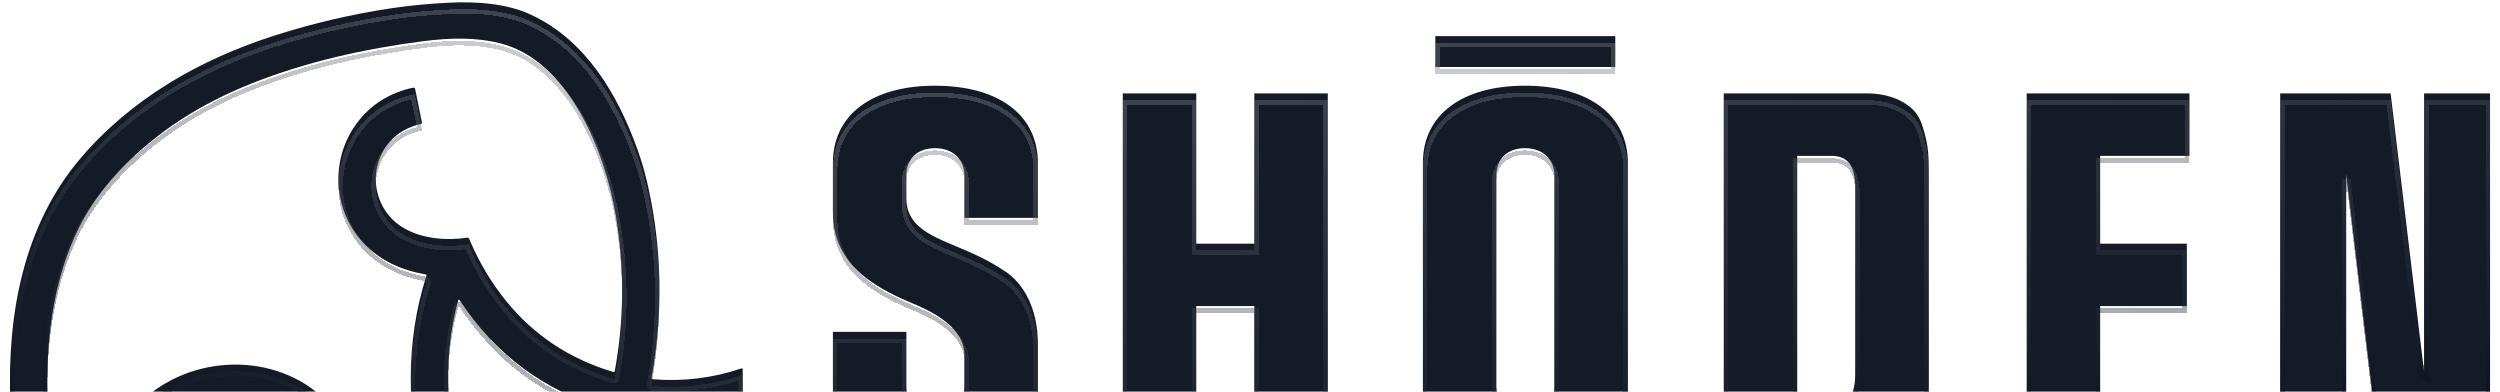
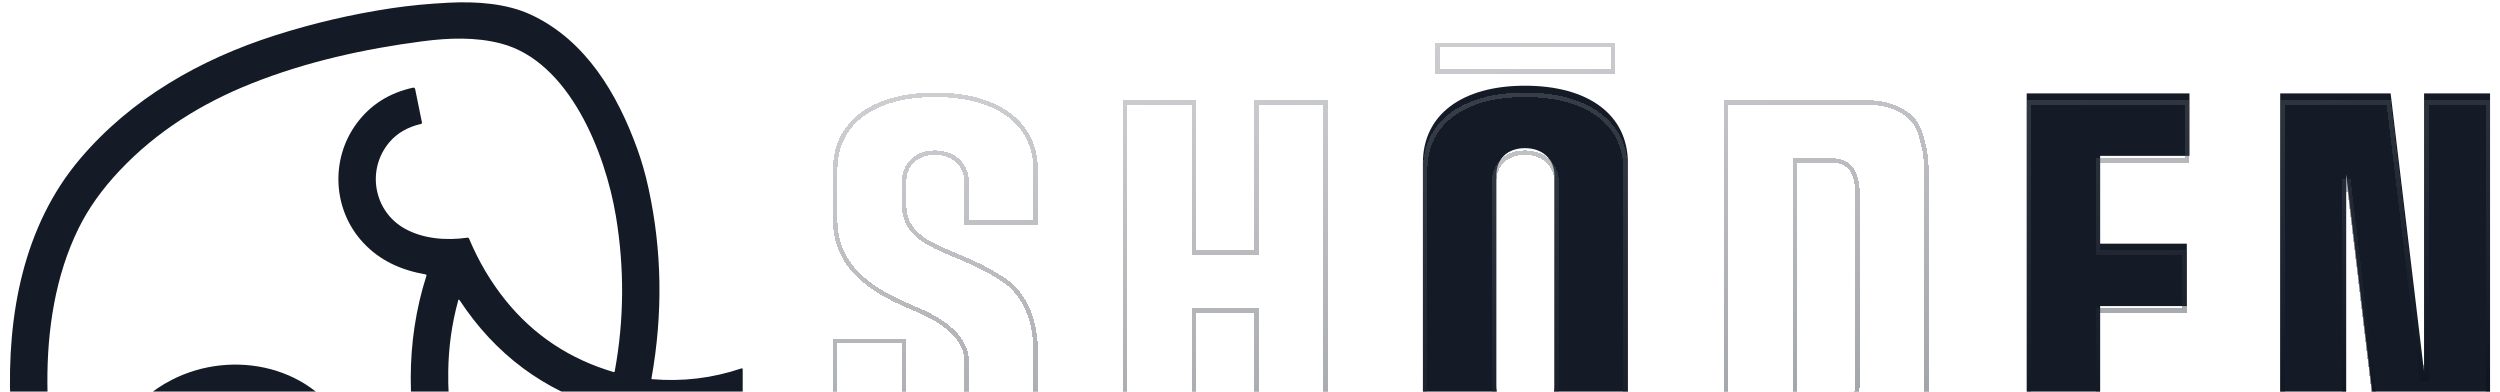
<svg xmlns="http://www.w3.org/2000/svg" width="1104" height="173" viewBox="0 0 1104 173" fill="none">
  <g filter="url(#filter0_n_985_95582)">
    <path d="M202.323 132.74C202.473 132.209 202.701 132.173 203.007 132.633C218.743 156.525 240.161 172.462 267.262 180.446C267.676 180.572 267.829 180.84 267.721 181.252C265.163 190.819 262.032 200.415 258.328 210.041C258.285 210.149 258.205 210.238 258.102 210.291C257.999 210.343 257.881 210.356 257.77 210.327L246.531 207.344C246.403 207.309 246.292 207.23 246.217 207.121C246.143 207.013 246.111 206.883 246.126 206.753L248.746 184.799C248.788 184.417 248.617 184.205 248.233 184.163L232.798 182.605C232.677 182.592 232.556 182.628 232.462 182.703C232.367 182.779 232.307 182.888 232.293 183.008L228.025 219.105C228.015 219.192 228.037 219.28 228.087 219.352C228.136 219.424 228.21 219.476 228.295 219.499L267.847 230.015C267.92 230.032 267.996 230.023 268.062 229.99C268.128 229.958 268.18 229.903 268.207 229.836C274.367 214.627 279.698 200.591 283.967 184.154C284.069 183.76 284.324 183.593 284.732 183.653C286.966 183.951 289.169 184.142 291.342 184.226C304.064 184.692 316.128 183.229 327.535 179.837C327.66 179.8 327.77 179.724 327.848 179.619C327.926 179.514 327.968 179.386 327.968 179.255L327.977 163.159C327.977 162.717 327.763 162.568 327.337 162.711C314.633 167.004 301.503 168.584 287.947 167.449C287.907 167.446 287.867 167.435 287.831 167.415C287.796 167.396 287.764 167.37 287.74 167.337C287.715 167.305 287.698 167.268 287.688 167.229C287.679 167.19 287.678 167.149 287.686 167.109C292.801 138.589 292.363 110.583 286.371 83.091C285.044 77 283.408 71.262 281.463 65.875C272.719 41.628 258.751 17.829 234.5 6.507C223.819 1.527 210.617 0.578 198.298 1.187C189.382 1.623 180.974 2.429 173.073 3.605C155.585 6.221 138.405 10.219 121.535 15.599C88.296 26.213 58.037 43.483 35.469 70.013C10.227 99.698 3.041 139.324 4.59 177.902C5.268 194.73 7.117 211.769 10.137 229.021C10.155 229.14 10.224 229.2 10.344 229.2H62.126C62.275 229.2 62.418 229.144 62.527 229.042C62.636 228.941 62.702 228.802 62.711 228.654C63.098 221.309 62.783 213.167 64.395 206.279C68.348 189.367 83.207 179.138 100.192 177.643C122.57 175.672 139.6 189.296 142.932 211.044C143.772 216.537 144.439 222.392 144.931 228.609C144.942 228.767 145.014 228.915 145.131 229.023C145.248 229.132 145.402 229.191 145.561 229.191L208.42 229.2C208.491 229.2 208.561 229.183 208.625 229.151C208.689 229.12 208.744 229.073 208.788 229.016C208.831 228.959 208.861 228.893 208.875 228.822C208.89 228.752 208.888 228.679 208.87 228.609C206.841 220.977 204.887 213.492 203.007 206.153C199.453 192.258 197.766 178.216 197.946 164.028C198.084 153.321 199.543 142.892 202.323 132.74ZM206.375 104.964C197.163 106.272 186.996 105.547 178.783 100.978C165.022 93.329 161.717 75.003 171.893 62.884C175.505 58.575 180.377 56.014 185.906 54.724C186.26 54.64 186.401 54.422 186.329 54.07L183.321 39.291C183.301 39.192 183.261 39.099 183.204 39.017C183.147 38.934 183.075 38.863 182.99 38.809C182.905 38.755 182.81 38.718 182.711 38.701C182.612 38.683 182.51 38.686 182.412 38.708C171.833 41.037 163.509 46.328 157.44 54.58C145.778 70.434 146.948 92.711 160.375 107.15C167.778 115.113 177.144 119.296 187.932 121.177C188.286 121.236 188.41 121.439 188.301 121.786C178.891 151.264 179.53 182.318 187.5 212.029C187.632 212.519 187.446 212.764 186.942 212.764L160.276 212.755C160.154 212.755 160.035 212.71 159.944 212.627C159.852 212.544 159.794 212.43 159.781 212.307C159.145 204.932 157.115 197.73 153.693 190.702C139.501 161.529 102.911 153.709 75.634 167.861C58.331 176.848 48.728 191.607 46.825 212.137C46.789 212.543 46.567 212.746 46.159 212.746L24.753 212.773C24.653 212.773 24.556 212.736 24.48 212.669C24.404 212.601 24.354 212.508 24.338 212.405C22.135 197.775 20.997 183.36 20.925 169.16C20.808 145.773 24.384 121.768 34.722 100.79C39.044 92.018 45.09 83.521 52.859 75.298C69.159 58.038 88.899 45.713 110.971 36.908C135.214 27.243 161.024 21.555 186.644 18.223C198.433 16.692 210.05 16.324 221.144 19.191C251.529 27.046 267.388 67.783 271.989 95.488C275.802 118.478 275.628 141.297 271.467 163.947C271.407 164.264 271.224 164.377 270.918 164.287C251.55 158.549 235.676 148.009 223.297 132.669C216.759 124.56 211.38 115.474 207.159 105.412C207.015 105.06 206.754 104.911 206.375 104.964Z" fill="#141B26" />
-     <path d="M458.335 151.956V178.135C458.335 199.118 441.434 210.109 412.876 210.109C384.707 210.109 367.806 199.118 367.806 178.135V146.561H400.249V170.541C400.249 177.735 405.106 182.531 412.876 182.531C420.841 182.531 425.892 177.536 425.892 170.341V156.752C425.892 146.96 416.762 139.966 405.3 134.97C388.981 128.175 367.612 118.383 367.806 93.603V72.021C367.806 50.638 385.096 37.848 412.876 37.848C440.851 37.848 458.335 50.638 458.335 72.021V96.201H425.892V77.616C425.892 70.422 420.841 65.426 412.876 65.426C405.106 65.426 400.249 70.222 400.249 77.416V87.209C400.055 101.997 414.819 105.194 429.195 111.789C434.246 113.987 438.908 116.585 443.182 119.383C451.924 124.778 458.335 136.169 458.335 151.956Z" fill="#141B26" />
-     <path d="M586.354 41.246V206.712H553.911V135.17H528.267V206.712H495.824V41.246H528.267V107.592H553.911V41.246H586.354Z" fill="#141B26" />
    <path d="M628.348 178.135V72.021C628.348 50.638 645.638 37.848 673.418 37.848C701.393 37.848 718.877 50.638 718.877 72.021V178.135C718.877 199.118 702.17 210.109 673.612 210.109C645.443 210.109 628.348 199.118 628.348 178.135ZM686.434 170.541V77.616C686.434 70.422 681.383 65.426 673.418 65.426C665.647 65.426 660.791 70.222 660.791 77.416V170.341C660.791 177.536 665.841 182.531 673.612 182.531C681.577 182.531 686.434 177.735 686.434 170.541Z" fill="#141B26" />
-     <path d="M824.347 206.712H761.21V41.246H824.347C834.644 41.246 841.831 45.043 845.523 49.239C847.271 51.238 848.631 54.035 849.602 57.832C851.739 65.226 851.739 69.223 851.739 78.016V169.942C851.739 178.735 851.739 182.731 849.602 190.125C847.077 200.517 840.277 205.913 824.347 206.712ZM819.296 164.746V83.212C819.296 73.62 816.382 68.823 808.612 68.823H793.653V179.134H808.612C816.382 179.134 819.296 174.338 819.296 164.746Z" fill="#141B26" />
    <path d="M966.864 179.134V206.712H894.985V41.246H966.864V68.823H927.428V107.592H965.699V135.17H927.428V179.134H966.864Z" fill="#141B26" />
    <path d="M1099.61 41.246V206.712H1051.62L1036.08 77.017V206.712H1006.94V41.246H1055.7L1070.47 164.146V41.246H1099.61Z" fill="#141B26" />
-     <path d="M633.834 15.957H713.307V29.582H633.834V15.957Z" fill="#141B26" />
  </g>
  <g filter="url(#filter1_d_985_95582)">
-     <path d="M234.077 6.414C223.943 1.689 211.419 0.643 199.499 1.134L198.347 1.186C190.016 1.593 182.134 2.324 174.701 3.379L173.221 3.595C156.33 6.121 139.728 9.94 123.416 15.053L121.839 15.552C88.728 26.125 58.648 43.308 36.231 69.661C11.218 99.076 4.045 138.409 5.589 176.862C6.257 193.433 8.065 210.212 11.011 227.2H61.73C61.814 225.505 61.865 223.766 61.911 222.001C61.961 220.101 62.009 218.169 62.095 216.25C62.256 212.656 62.553 209.064 63.272 205.717L63.421 205.051C67.494 187.627 82.792 177.171 100.104 175.646C111.522 174.641 121.632 177.613 129.322 183.663C137.011 189.713 142.219 198.792 143.92 209.893C144.749 215.313 145.409 221.079 145.9 227.191L207.728 227.199C205.761 219.795 203.864 212.53 202.039 205.401C198.575 191.859 196.873 178.175 196.935 164.354L196.946 163.015L196.963 162.004C197.178 151.568 198.644 141.391 201.358 131.477L201.36 131.469L201.404 131.328C201.453 131.183 201.521 131.026 201.618 130.88C201.746 130.688 202.009 130.397 202.451 130.327C202.894 130.258 203.233 130.454 203.414 130.598C203.597 130.743 203.737 130.924 203.84 131.079L203.843 131.083C219.45 154.78 240.673 170.571 267.544 178.487L267.552 178.489C267.905 178.596 268.309 178.815 268.556 179.247C268.804 179.683 268.783 180.144 268.688 180.506L268.687 180.511C266.12 190.112 262.978 199.742 259.262 209.399L259.258 209.409C259.126 209.741 258.878 210.016 258.559 210.18C258.239 210.344 257.867 210.387 257.515 210.294H257.514L246.274 207.311V207.312L246.264 207.308C245.912 207.21 245.602 206.991 245.393 206.687C245.183 206.381 245.09 206.009 245.133 205.638V205.635L247.701 184.114L233.225 182.652L229.083 217.674L267.511 227.891C273.376 213.387 278.468 199.947 282.597 184.431L282.999 182.903C283.091 182.548 283.29 182.157 283.687 181.897C284.032 181.671 284.408 181.621 284.738 181.647L284.877 181.663C287.076 181.957 289.244 182.144 291.381 182.227C303.896 182.685 315.757 181.26 326.969 177.961L326.977 162.883C314.353 167.049 301.313 168.572 287.864 167.446L287.865 167.445C287.688 167.431 287.515 167.38 287.357 167.295L287.356 167.296C287.197 167.21 287.057 167.091 286.946 166.946C286.836 166.802 286.757 166.635 286.715 166.458C286.673 166.281 286.669 166.097 286.704 165.918H286.705C291.795 137.529 291.356 109.66 285.395 82.304C284.159 76.63 282.654 71.27 280.881 66.221L280.522 65.215C271.809 41.053 257.966 17.565 234.078 6.413L234.077 6.414ZM186.516 16.231C198.356 14.693 210.12 14.31 221.395 17.223C236.961 21.247 248.704 33.662 257.104 48.4C265.514 63.154 270.66 80.384 272.976 94.324C276.807 117.427 276.633 140.363 272.451 163.127V163.128L272.449 163.134C272.393 163.431 272.238 163.856 271.812 164.12C271.382 164.386 270.93 164.333 270.637 164.247L270.634 164.246C251.382 158.542 235.531 148.131 223.107 133.02L222.519 132.297C215.958 124.16 210.558 115.053 206.314 104.98C197.028 106.267 186.706 105.53 178.297 100.853C163.98 92.894 160.553 73.835 171.128 61.24C174.816 56.841 179.743 54.208 185.265 52.85L182.393 38.738C172.148 41.044 164.118 46.188 158.245 54.173C147.043 69.402 147.978 90.707 160.503 104.803L161.107 105.469C168.325 113.233 177.47 117.337 188.099 119.19C188.414 119.244 188.87 119.401 189.146 119.855C189.419 120.307 189.35 120.782 189.256 121.084L189.254 121.09C179.911 150.357 180.538 181.212 188.466 210.769C188.561 211.12 188.631 211.692 188.256 212.186C187.926 212.619 187.447 212.736 187.088 212.759L186.941 212.764L160.276 212.754C159.904 212.754 159.547 212.617 159.273 212.369V212.368C158.999 212.12 158.827 211.78 158.787 211.414L158.785 211.393C158.179 204.373 156.289 197.507 153.106 190.789L152.794 190.14C139.003 161.793 103.534 153.925 76.726 167.426L76.095 167.749C59.114 176.569 49.695 191.014 47.821 211.229C47.789 211.59 47.658 212.01 47.307 212.331C46.955 212.653 46.523 212.745 46.16 212.745V212.746L24.754 212.772V212.771C24.404 212.772 24.072 212.644 23.816 212.417C23.561 212.191 23.399 211.883 23.35 211.554C21.139 196.878 19.998 182.415 19.926 168.165C19.808 144.683 23.396 120.511 33.825 99.349C38.198 90.474 44.305 81.895 52.132 73.611C68.549 56.227 88.419 43.828 110.601 34.98C134.942 25.275 160.839 19.571 186.516 16.231Z" stroke="url(#paint0_linear_985_95582)" stroke-opacity="0.4" stroke-width="2" shape-rendering="crispEdges" />
-   </g>
+     </g>
  <g filter="url(#filter2_d_985_95582)">
    <path d="M412.876 37.849C426.727 37.849 437.857 41.017 445.498 46.718C453.105 52.394 457.335 60.635 457.335 71.02V94.201H426.893V76.616C426.893 72.777 425.539 69.456 423.061 67.099C420.586 64.744 417.069 63.426 412.876 63.426C408.784 63.426 405.362 64.692 402.956 67.002C400.547 69.315 399.249 72.587 399.249 76.416V86.195C399.198 90.072 400.13 93.238 401.824 95.897C403.51 98.544 405.914 100.631 408.722 102.415C411.525 104.197 414.774 105.703 418.186 107.165C421.624 108.638 425.197 110.054 428.778 111.697L428.787 111.702L428.796 111.706C433.789 113.879 438.402 116.448 442.635 119.219L442.646 119.227L442.657 119.233C451.039 124.407 457.335 135.431 457.335 150.956V177.135C457.335 187.316 453.256 194.993 445.747 200.167C438.185 205.377 427.05 208.109 412.876 208.109C398.899 208.109 387.862 205.379 380.348 200.169C372.885 194.995 368.806 187.316 368.806 177.135V146.561H399.249V169.541C399.249 173.37 400.547 176.642 402.956 178.955C405.362 181.265 408.784 182.531 412.876 182.531C417.069 182.531 420.586 181.213 423.061 178.858C425.539 176.501 426.892 173.181 426.893 169.342V155.752C426.892 150.511 424.439 146.07 420.59 142.344C416.753 138.629 411.484 135.575 405.699 133.054L405.691 133.05L405.685 133.047L404.141 132.4C396.365 129.126 387.786 125.16 381.017 119.276C373.95 113.135 368.872 104.92 368.806 93.173V71.02C368.806 60.631 372.991 52.389 380.525 46.715C388.093 41.016 399.124 37.849 412.876 37.849ZM673.418 37.849C687.269 37.849 698.399 41.017 706.04 46.718C713.647 52.394 717.877 60.636 717.877 71.02V177.135C717.877 187.32 713.843 194.997 706.384 200.169C698.871 205.378 687.787 208.109 673.612 208.109C659.635 208.109 648.548 205.378 640.984 200.167C633.472 194.991 629.348 187.312 629.348 177.135V71.02C629.348 60.631 633.532 52.389 641.066 46.715C648.634 41.016 659.666 37.849 673.418 37.849ZM1054.82 41.246L1069.48 163.266L1071.47 163.146V41.246H1098.61V204.712H1052.51L1037.08 75.897L1035.08 76.017V204.712H1007.94V41.246H1054.82ZM965.864 41.246V66.823H926.428V107.592H964.699V133.17H926.428V179.134H965.864V204.712H895.985V41.246H965.864ZM824.348 41.246C834.4 41.246 841.296 44.95 844.77 48.897V48.898C846.382 50.741 847.687 53.379 848.634 57.08L848.638 57.095L848.642 57.11C850.736 64.359 850.739 68.233 850.739 77.016V168.941C850.739 177.724 850.736 181.599 848.642 188.848L848.636 188.868L848.631 188.89C847.411 193.91 845.19 197.617 841.436 200.191C837.649 202.788 832.184 204.315 824.313 204.712H762.21V41.246H824.348ZM527.268 41.246V107.592H554.911V41.246H585.354V204.712H554.911V133.17H527.268V204.712H496.824V41.246H527.268ZM673.418 63.426C669.326 63.426 665.904 64.692 663.498 67.002C661.089 69.315 659.791 72.587 659.791 76.416V169.342C659.791 173.181 661.143 176.499 663.594 178.855C666.042 181.21 669.51 182.531 673.612 182.531C677.795 182.531 681.266 181.269 683.698 178.959C686.135 176.645 687.434 173.37 687.434 169.541V76.616C687.434 72.777 686.08 69.456 683.602 67.099C681.127 64.745 677.611 63.426 673.418 63.426ZM792.653 179.134H808.611C812.72 179.134 815.745 177.851 817.684 175.115C819.567 172.458 820.296 168.602 820.296 163.746V82.212C820.296 77.356 819.567 73.499 817.684 70.842C815.745 68.107 812.72 66.823 808.611 66.823H792.653V179.134ZM712.308 15.957V27.582H634.834V15.957H712.308Z" stroke="url(#paint1_linear_985_95582)" stroke-opacity="0.4" stroke-width="2" shape-rendering="crispEdges" />
  </g>
  <defs>
    <filter id="filter0_n_985_95582" x="4.389" y="1.023" width="1095.22" height="229" filterUnits="userSpaceOnUse" color-interpolation-filters="sRGB">
      <feFlood flood-opacity="0" result="BackgroundImageFix" />
      <feBlend mode="normal" in="SourceGraphic" in2="BackgroundImageFix" result="shape" />
      <feTurbulence type="fractalNoise" baseFrequency="0.182 0.182" stitchTiles="stitch" numOctaves="3" result="noise" seed="1526" />
      <feColorMatrix in="noise" type="luminanceToAlpha" result="alphaNoise" />
      <feComponentTransfer in="alphaNoise" result="coloredNoise1">
        <feFuncA type="discrete" tableValues="1 1 1 1 1 1 1 1 1 1 1 1 1 1 1 1 1 1 1 1 1 1 1 1 1 1 1 1 1 1 1 1 1 1 1 1 1 1 1 1 1 1 1 1 1 1 1 1 1 1 1 0 0 0 0 0 0 0 0 0 0 0 0 0 0 0 0 0 0 0 0 0 0 0 0 0 0 0 0 0 0 0 0 0 0 0 0 0 0 0 0 0 0 0 0 0 0 0 0 0 " />
      </feComponentTransfer>
      <feComposite operator="in" in2="shape" in="coloredNoise1" result="noise1Clipped" />
      <feComponentTransfer in="alphaNoise" result="coloredNoise2">
        <feFuncA type="discrete" tableValues="0 0 0 0 0 0 0 0 0 0 0 0 0 0 0 0 0 0 0 0 0 0 0 0 0 0 0 0 0 0 0 0 0 0 0 0 0 0 0 0 0 0 0 0 0 0 0 0 0 1 1 1 1 1 1 1 1 1 1 1 1 1 1 1 1 1 1 1 1 1 1 1 1 1 1 1 1 1 1 1 1 1 1 1 1 1 1 1 1 1 1 1 1 1 1 1 1 1 1 1 " />
      </feComponentTransfer>
      <feComposite operator="in" in2="shape" in="coloredNoise2" result="noise2Clipped" />
      <feFlood flood-color="#101722" result="color1Flood" />
      <feComposite operator="in" in2="noise1Clipped" in="color1Flood" result="color1" />
      <feFlood flood-color="rgba(255, 255, 255, 0)" result="color2Flood" />
      <feComposite operator="in" in2="noise2Clipped" in="color2Flood" result="color2" />
      <feMerge result="effect1_noise_985_95582">
        <feMergeNode in="shape" />
        <feMergeNode in="color1" />
        <feMergeNode in="color2" />
      </feMerge>
    </filter>
    <filter id="filter1_d_985_95582" x="0.389" y="0.023" width="331.588" height="237" filterUnits="userSpaceOnUse" color-interpolation-filters="sRGB">
      <feFlood flood-opacity="0" result="BackgroundImageFix" />
      <feColorMatrix in="SourceAlpha" type="matrix" values="0 0 0 0 0 0 0 0 0 0 0 0 0 0 0 0 0 0 127 0" result="hardAlpha" />
      <feOffset dy="4" />
      <feGaussianBlur stdDeviation="2" />
      <feComposite in2="hardAlpha" operator="out" />
      <feColorMatrix type="matrix" values="0 0 0 0 0 0 0 0 0 0 0 0 0 0 0 0 0 0 0.25 0" />
      <feBlend mode="normal" in2="BackgroundImageFix" result="effect1_dropShadow_985_95582" />
      <feBlend mode="normal" in="SourceGraphic" in2="effect1_dropShadow_985_95582" result="shape" />
    </filter>
    <filter id="filter2_d_985_95582" x="363.805" y="14.957" width="739.805" height="202.152" filterUnits="userSpaceOnUse" color-interpolation-filters="sRGB">
      <feFlood flood-opacity="0" result="BackgroundImageFix" />
      <feColorMatrix in="SourceAlpha" type="matrix" values="0 0 0 0 0 0 0 0 0 0 0 0 0 0 0 0 0 0 127 0" result="hardAlpha" />
      <feOffset dy="4" />
      <feGaussianBlur stdDeviation="2" />
      <feComposite in2="hardAlpha" operator="out" />
      <feColorMatrix type="matrix" values="0 0 0 0 0 0 0 0 0 0 0 0 0 0 0 0 0 0 0.25 0" />
      <feBlend mode="normal" in2="BackgroundImageFix" result="effect1_dropShadow_985_95582" />
      <feBlend mode="normal" in="SourceGraphic" in2="effect1_dropShadow_985_95582" result="shape" />
    </filter>
    <linearGradient id="paint0_linear_985_95582" x1="100.169" y1="-382.672" x2="-71.923" y2="151.883" gradientUnits="userSpaceOnUse">
      <stop offset="0.144" stop-color="white" />
      <stop offset="1" stop-color="#080F1B" />
    </linearGradient>
    <linearGradient id="paint1_linear_985_95582" x1="883" y1="-309.502" x2="942.5" y2="183.498" gradientUnits="userSpaceOnUse">
      <stop offset="0.144" stop-color="white" />
      <stop offset="1" stop-color="#080F1B" />
    </linearGradient>
  </defs>
</svg>